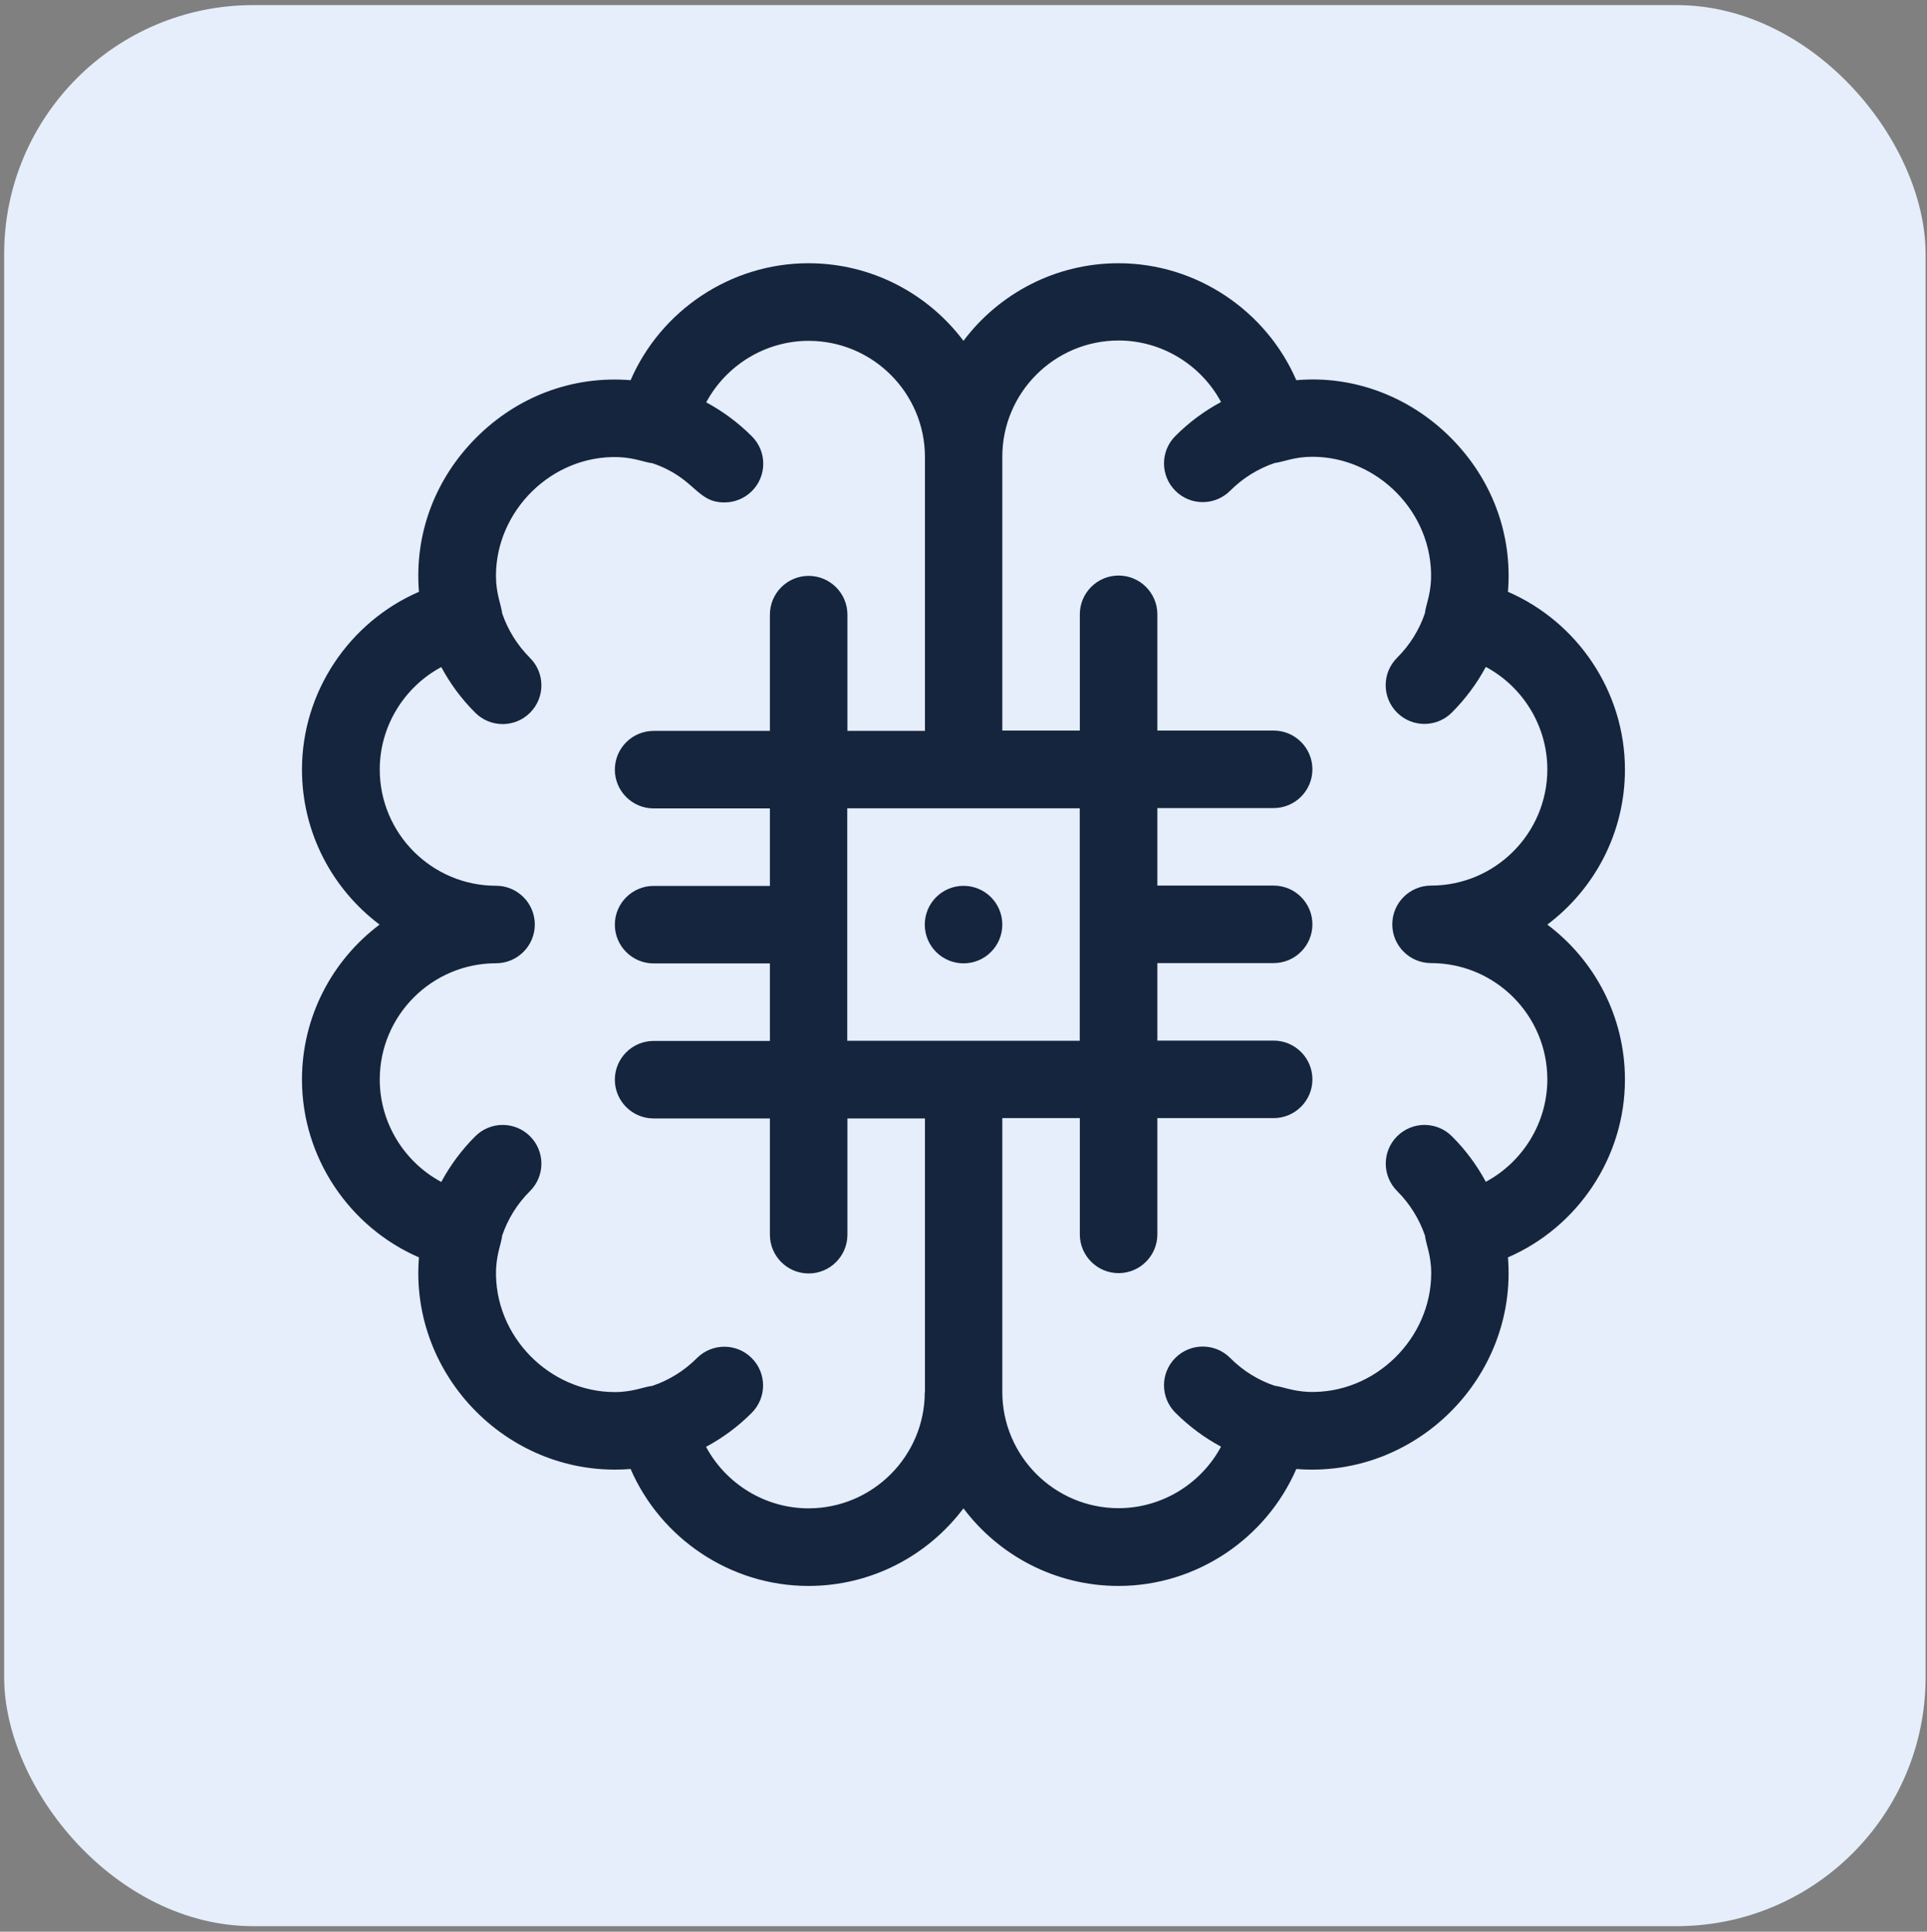
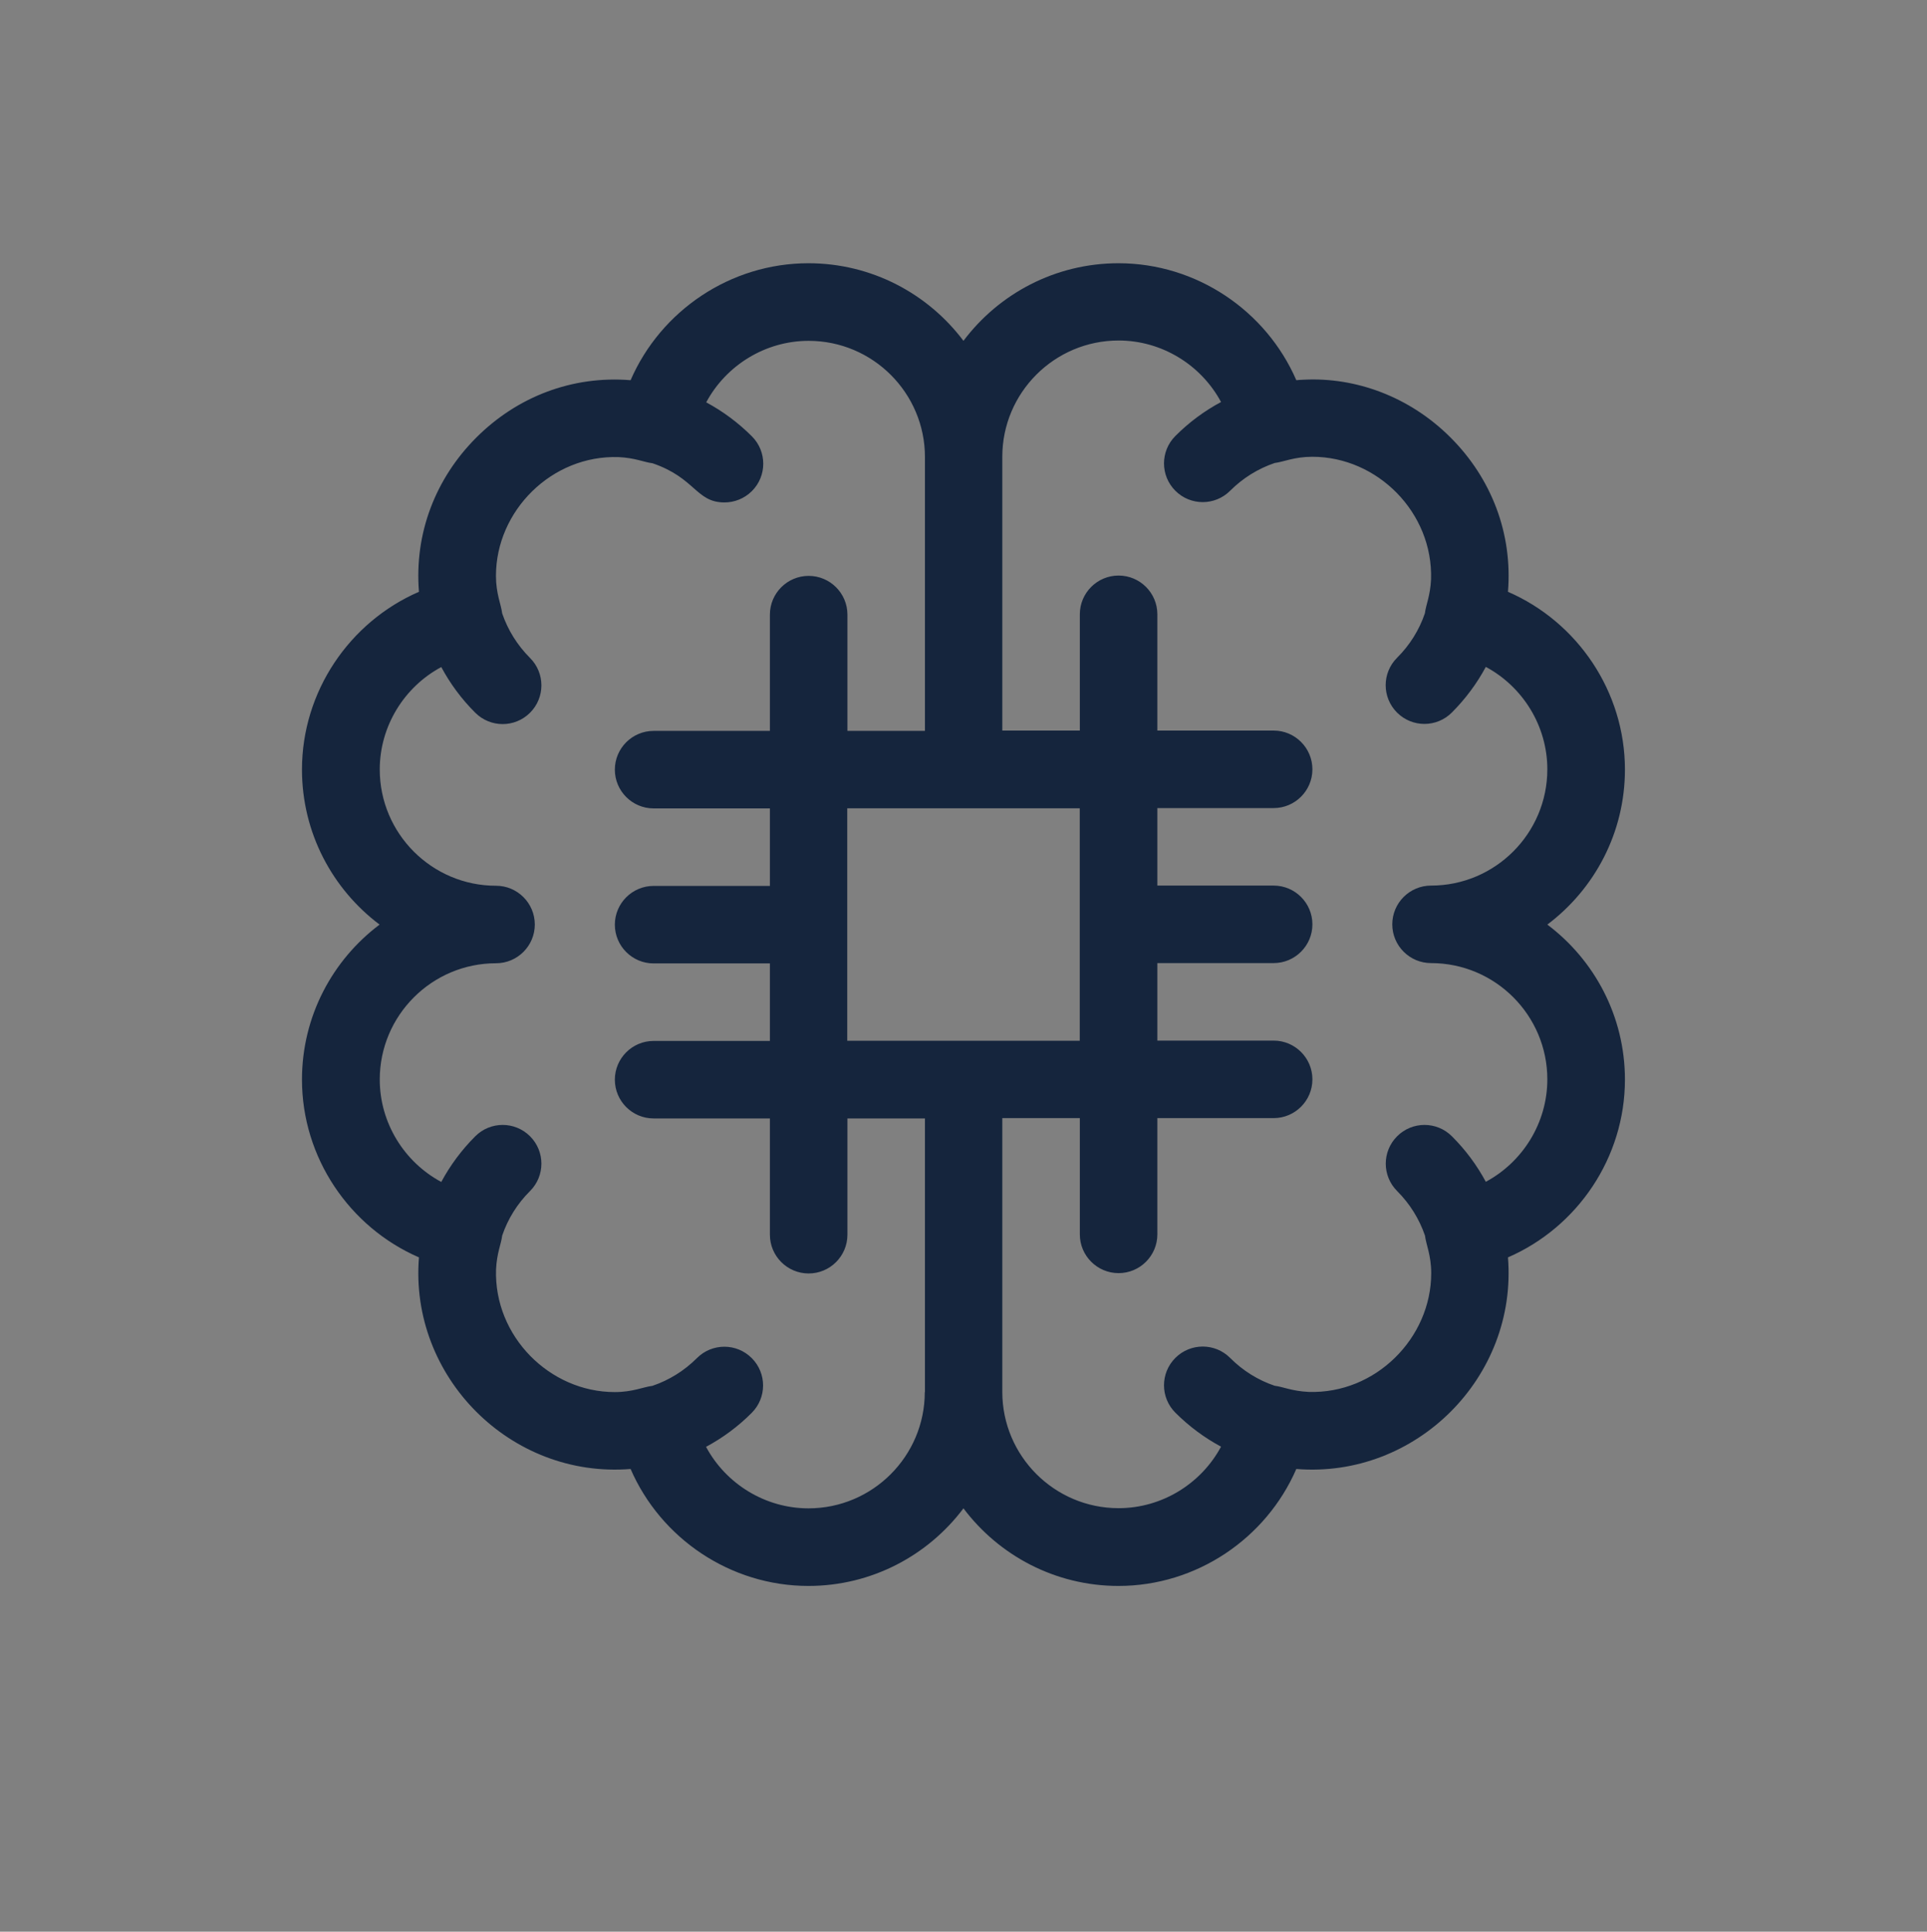
<svg xmlns="http://www.w3.org/2000/svg" id="Camada_1" data-name="Camada 1" viewBox="0 0 222.71 223.3">
  <rect x="0" y="0" width="222.71" height="223.3" fill="#808080" stroke="none" />
  <defs>
    <style>      .cls-1 {        fill: #e5eefa;      }      .cls-2 {        fill: #15253d;      }    </style>
  </defs>
-   <rect class="cls-1" x=".48" y=".59" width="222.07" height="222.07" rx="28.78" ry="28.78" />
  <g>
    <path class="cls-2" d="M178.83,106.88c5.44-4.09,8.97-10.6,8.97-17.92,0-9.01-5.48-17.06-13.52-20.55.55-6.74-1.91-13.11-6.63-17.83-4.74-4.74-10.96-6.98-16.91-6.69-.31.01-.62.03-.92.06-3.49-8.04-11.54-13.52-20.55-13.52-7.32,0-13.83,3.53-17.92,8.97-4.09-5.44-10.6-8.97-17.92-8.97-9.01,0-17.06,5.48-20.55,13.52-6.76-.55-13.12,1.92-17.83,6.63-4.71,4.71-7.18,11.07-6.63,17.83-8.04,3.49-13.52,11.54-13.52,20.55,0,7.32,3.53,13.83,8.97,17.92-5.44,4.09-8.97,10.6-8.97,17.92,0,9.01,5.48,17.06,13.52,20.55-1.12,13.77,10.56,25.58,24.46,24.46,3.49,8.04,11.54,13.52,20.55,13.52,7.32,0,13.83-3.53,17.92-8.97,4.09,5.44,10.6,8.97,17.92,8.97,9.01,0,17.06-5.48,20.55-13.52,13.83,1.12,25.58-10.62,24.46-24.46,8.04-3.49,13.52-11.54,13.52-20.55,0-7.32-3.53-13.83-8.97-17.92ZM106.88,160.92c0,7.41-6.03,13.44-13.44,13.44-5.02,0-9.55-2.84-11.84-7.11,1.92-1.03,3.7-2.34,5.28-3.93,1.75-1.75,1.75-4.58,0-6.33-1.75-1.75-4.58-1.75-6.33,0-1.47,1.47-3.23,2.56-5.15,3.21-1.03.12-2.26.72-4.35.72-7.53,0-13.97-6.46-13.72-14.18.09-1.91.6-2.96.71-3.91.65-1.92,1.74-3.68,3.22-5.15,1.75-1.75,1.75-4.58,0-6.33-1.75-1.75-4.58-1.75-6.33,0-1.58,1.58-2.9,3.36-3.93,5.28-4.27-2.29-7.11-6.82-7.11-11.84,0-7.41,6.03-13.44,13.44-13.44,2.47,0,4.48-2.01,4.48-4.48s-2.01-4.48-4.48-4.48c-7.41,0-13.44-6.03-13.44-13.44,0-5.02,2.84-9.55,7.11-11.84,1.03,1.92,2.34,3.7,3.93,5.28,1.75,1.75,4.58,1.75,6.33,0,1.75-1.75,1.75-4.58,0-6.33-1.47-1.47-2.56-3.23-3.22-5.15-.12-1.03-.72-2.26-.72-4.35,0-7.49,6.43-13.98,14.18-13.72,1.91.09,2.96.6,3.91.71,4.98,1.7,5.02,4.53,8.32,4.53,1.15,0,2.29-.44,3.17-1.31,1.75-1.75,1.75-4.58,0-6.33-1.58-1.58-3.36-2.9-5.28-3.93,2.29-4.27,6.82-7.11,11.84-7.11,7.41,0,13.44,6.03,13.44,13.44v31.65h-8.96v-13.44c0-2.47-2.01-4.48-4.48-4.48s-4.48,2.01-4.48,4.48v13.44h-13.44c-2.47,0-4.48,2.01-4.48,4.48s2.01,4.48,4.48,4.48h13.44v8.96h-13.44c-2.47,0-4.48,2.01-4.48,4.48s2.01,4.48,4.48,4.48h13.44v8.96h-13.44c-2.47,0-4.48,2.01-4.48,4.48s2.01,4.48,4.48,4.48h13.44v13.44c0,2.47,2.01,4.48,4.48,4.48s4.48-2.01,4.48-4.48v-13.44h8.96v31.65ZM97.92,120.31v-26.87h26.87v26.87h-26.87ZM171.73,136.63c-1.03-1.92-2.34-3.7-3.93-5.28-1.75-1.75-4.58-1.75-6.33,0s-1.75,4.58,0,6.33c1.47,1.47,2.56,3.23,3.22,5.15.12,1.03.72,2.26.72,4.35,0,7.49-6.43,13.98-14.18,13.72-1.91-.09-2.96-.6-3.91-.71-1.92-.65-3.68-1.74-5.15-3.22-1.75-1.75-4.58-1.75-6.33,0-1.75,1.75-1.75,4.58,0,6.33,1.58,1.58,3.36,2.9,5.28,3.93-2.29,4.27-6.82,7.11-11.84,7.11-7.41,0-13.44-6.03-13.44-13.44v-31.65h8.96v13.44c0,2.47,2.01,4.48,4.48,4.48s4.48-2.01,4.48-4.48v-13.44h13.44c2.47,0,4.48-2.01,4.48-4.48s-2.01-4.48-4.48-4.48h-13.44v-8.96h13.44c2.47,0,4.48-2.01,4.48-4.48s-2.01-4.48-4.48-4.48h-13.44v-8.96h13.44c2.47,0,4.48-2.01,4.48-4.48s-2.01-4.48-4.48-4.48h-13.44v-13.44c0-2.47-2.01-4.48-4.48-4.48s-4.48,2.01-4.48,4.48v13.44h-8.96v-31.65c0-7.41,6.03-13.44,13.44-13.44,5.02,0,9.55,2.84,11.84,7.11-1.92,1.03-3.7,2.34-5.28,3.93-1.75,1.75-1.75,4.58,0,6.33,1.75,1.75,4.58,1.75,6.33,0,1.47-1.47,3.23-2.56,5.15-3.21,1.01-.12,2.26-.72,4.35-.72,7.53,0,13.97,6.46,13.72,14.18-.09,1.91-.6,2.96-.71,3.91-.65,1.92-1.74,3.68-3.22,5.15-1.75,1.75-1.75,4.58,0,6.33,1.75,1.75,4.58,1.75,6.33,0,1.58-1.58,2.9-3.36,3.93-5.28,4.27,2.29,7.11,6.82,7.11,11.84,0,7.41-6.03,13.44-13.44,13.44-2.47,0-4.48,2.01-4.48,4.48s2.01,4.48,4.48,4.48c7.41,0,13.44,6.03,13.44,13.44,0,5.02-2.84,9.55-7.11,11.84Z" />
-     <circle class="cls-2" cx="111.36" cy="106.88" r="4.48" />
  </g>
</svg>